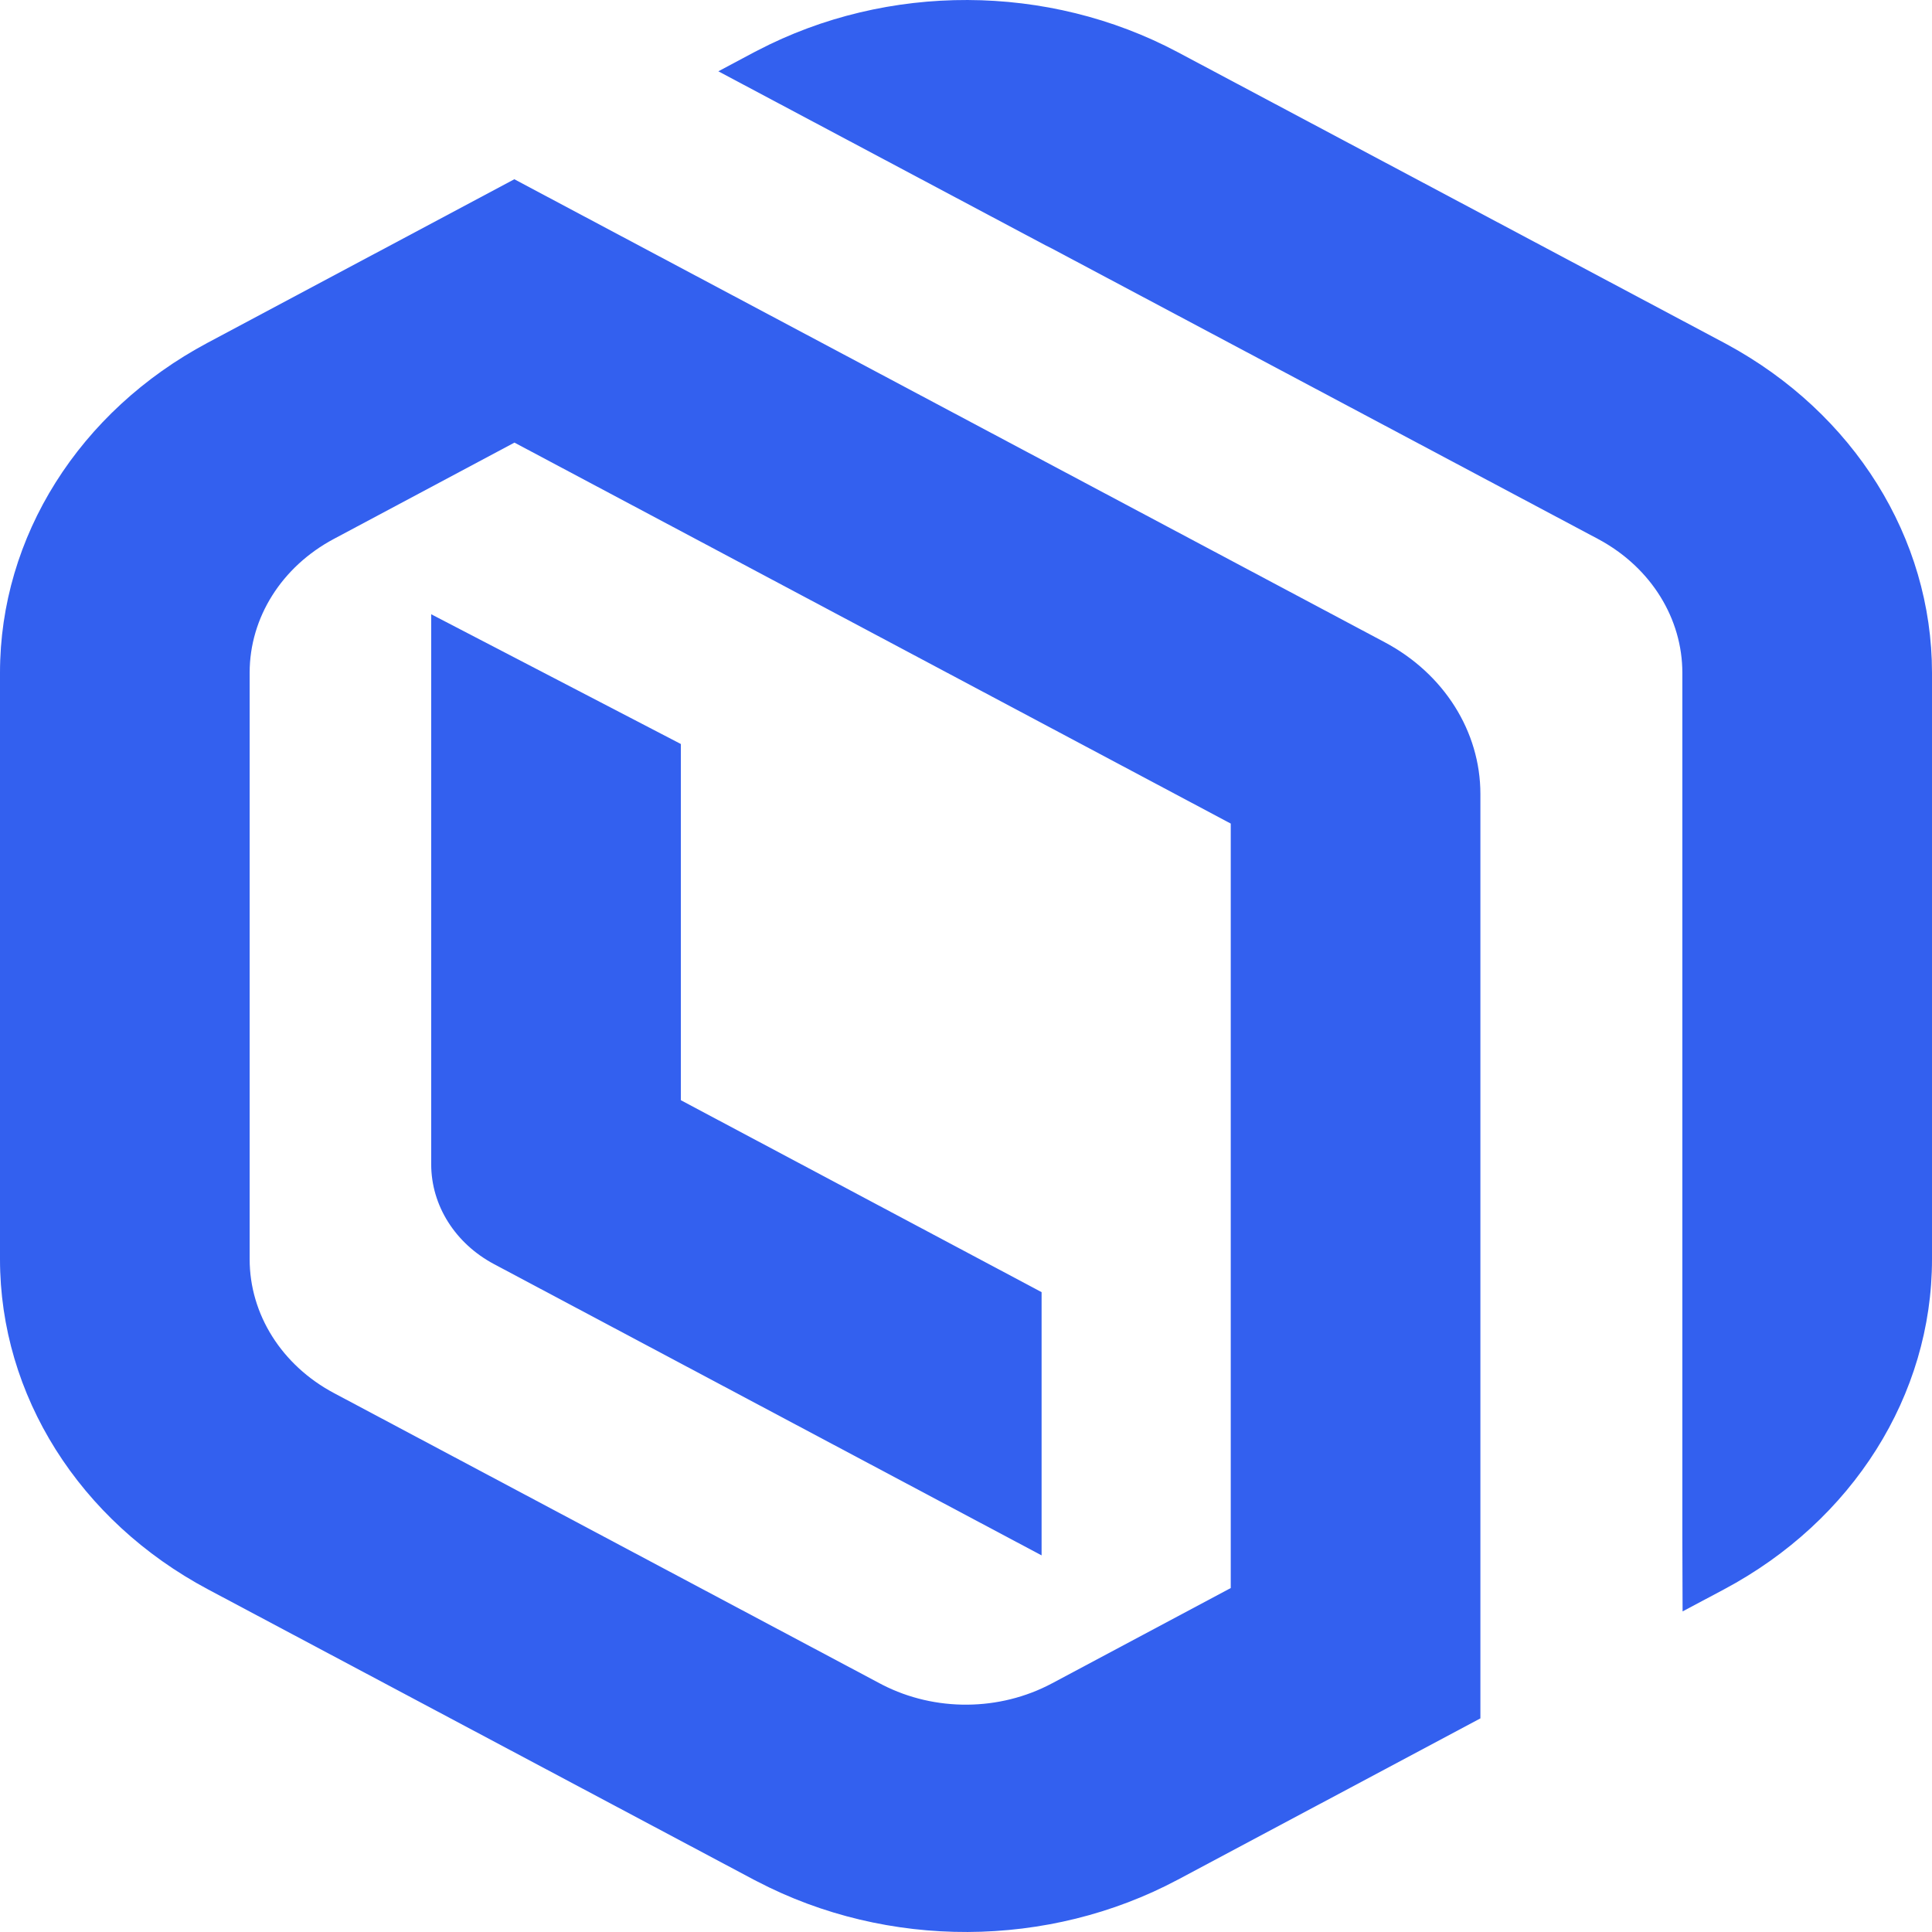
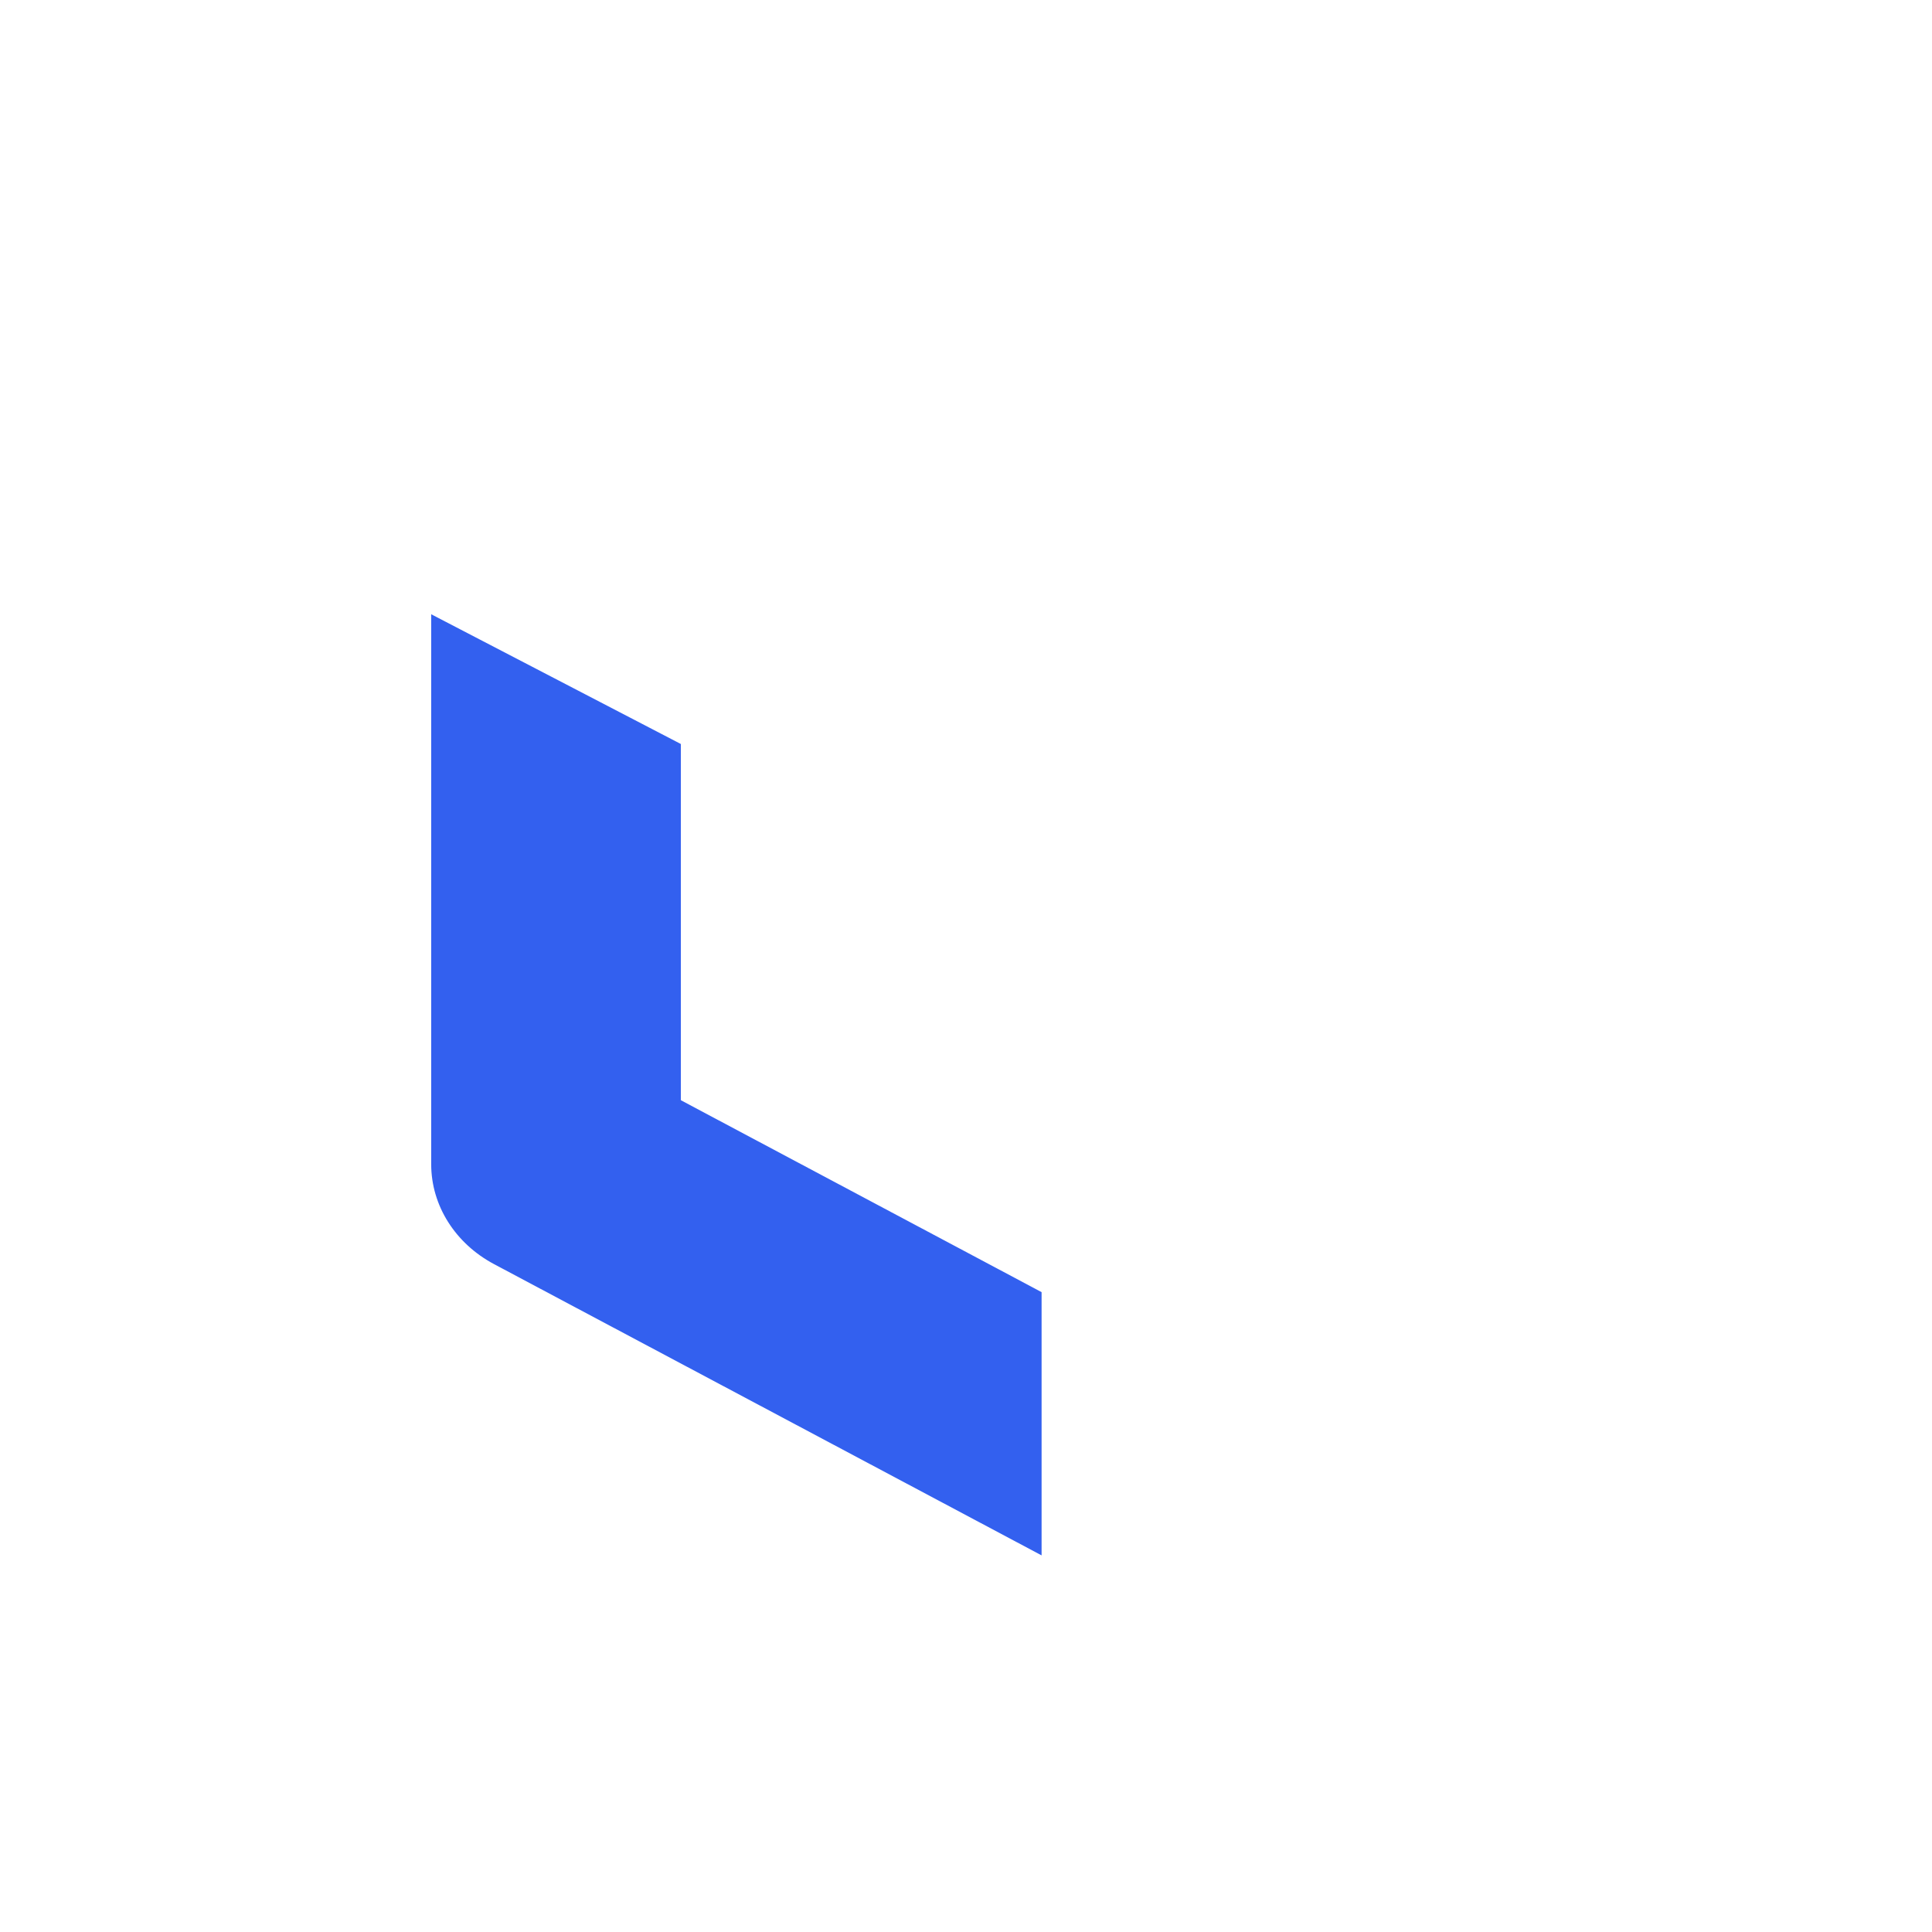
<svg xmlns="http://www.w3.org/2000/svg" width="32" height="32" viewBox="0 0 32 32" fill="none">
-   <path d="M12.544 0.838C14.701 -0.288 17.357 -0.279 19.507 0.864L28.553 5.676L28.603 5.703C30.708 6.844 32 8.911 32 11.144V20.857C32 23.108 30.688 25.19 28.553 26.326L27.869 26.69C27.869 26.241 27.865 25.95 27.865 25.458V20.865C27.865 20.863 27.865 20.86 27.865 20.857V11.144C27.865 10.246 27.35 9.414 26.508 8.949L26.468 8.927L17.422 4.116C17.385 4.096 17.347 4.077 17.309 4.059L11.898 1.181L12.493 0.864L12.544 0.838Z" fill="#3360EF" />
-   <path d="M24.52 28.462L19.511 31.132C17.36 32.279 14.701 32.289 12.541 31.162L12.49 31.136L3.447 26.326C1.312 25.19 0 23.108 0 20.857V11.141C0 8.892 1.31 6.812 3.441 5.676L8.519 2.969L22.936 10.638C23.917 11.159 24.52 12.116 24.52 13.15V28.462ZM4.135 20.857C4.135 21.77 4.667 22.614 5.532 23.074L14.575 27.884L14.617 27.906C15.489 28.352 16.556 28.344 17.422 27.883L20.385 26.303V13.641L8.521 7.331L5.53 8.926C4.666 9.386 4.135 10.229 4.135 11.141V20.857Z" fill="#3360EF" />
  <path d="M11.277 12.323V18.223L17.252 21.402V25.762L8.185 20.939C7.539 20.596 7.142 19.966 7.142 19.284V10.174L11.277 12.323Z" fill="#3360EF" />
</svg>